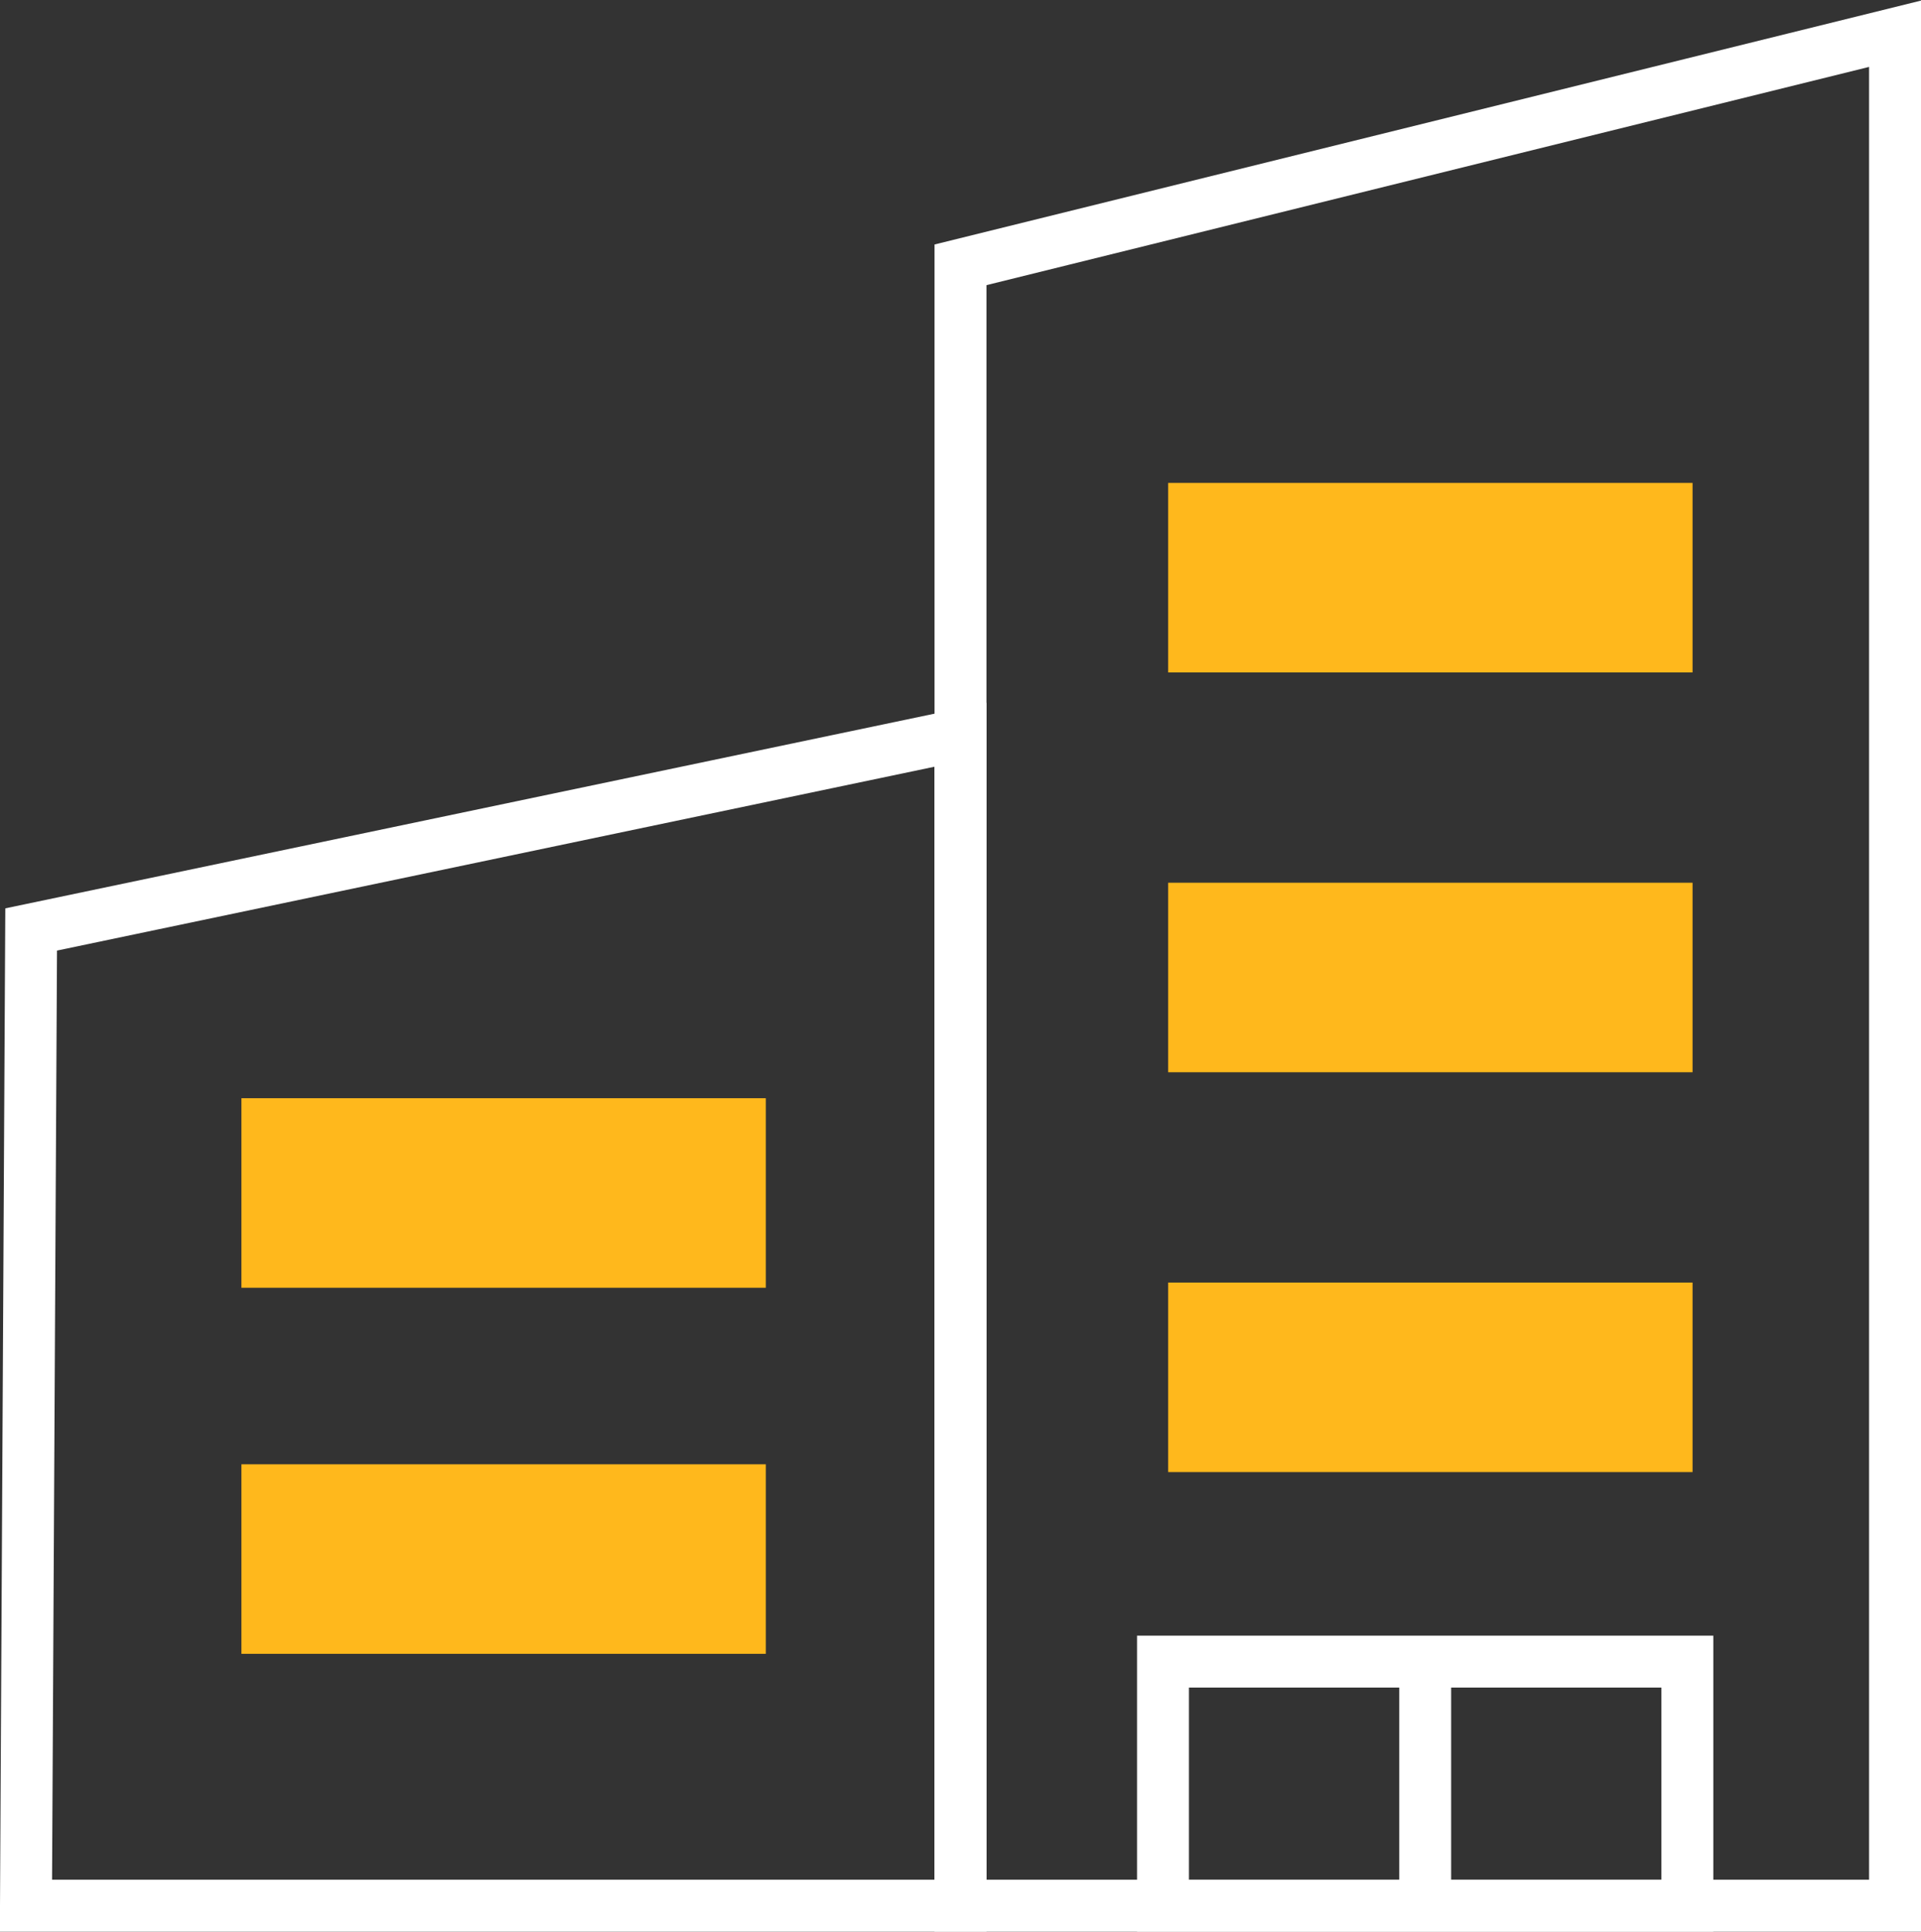
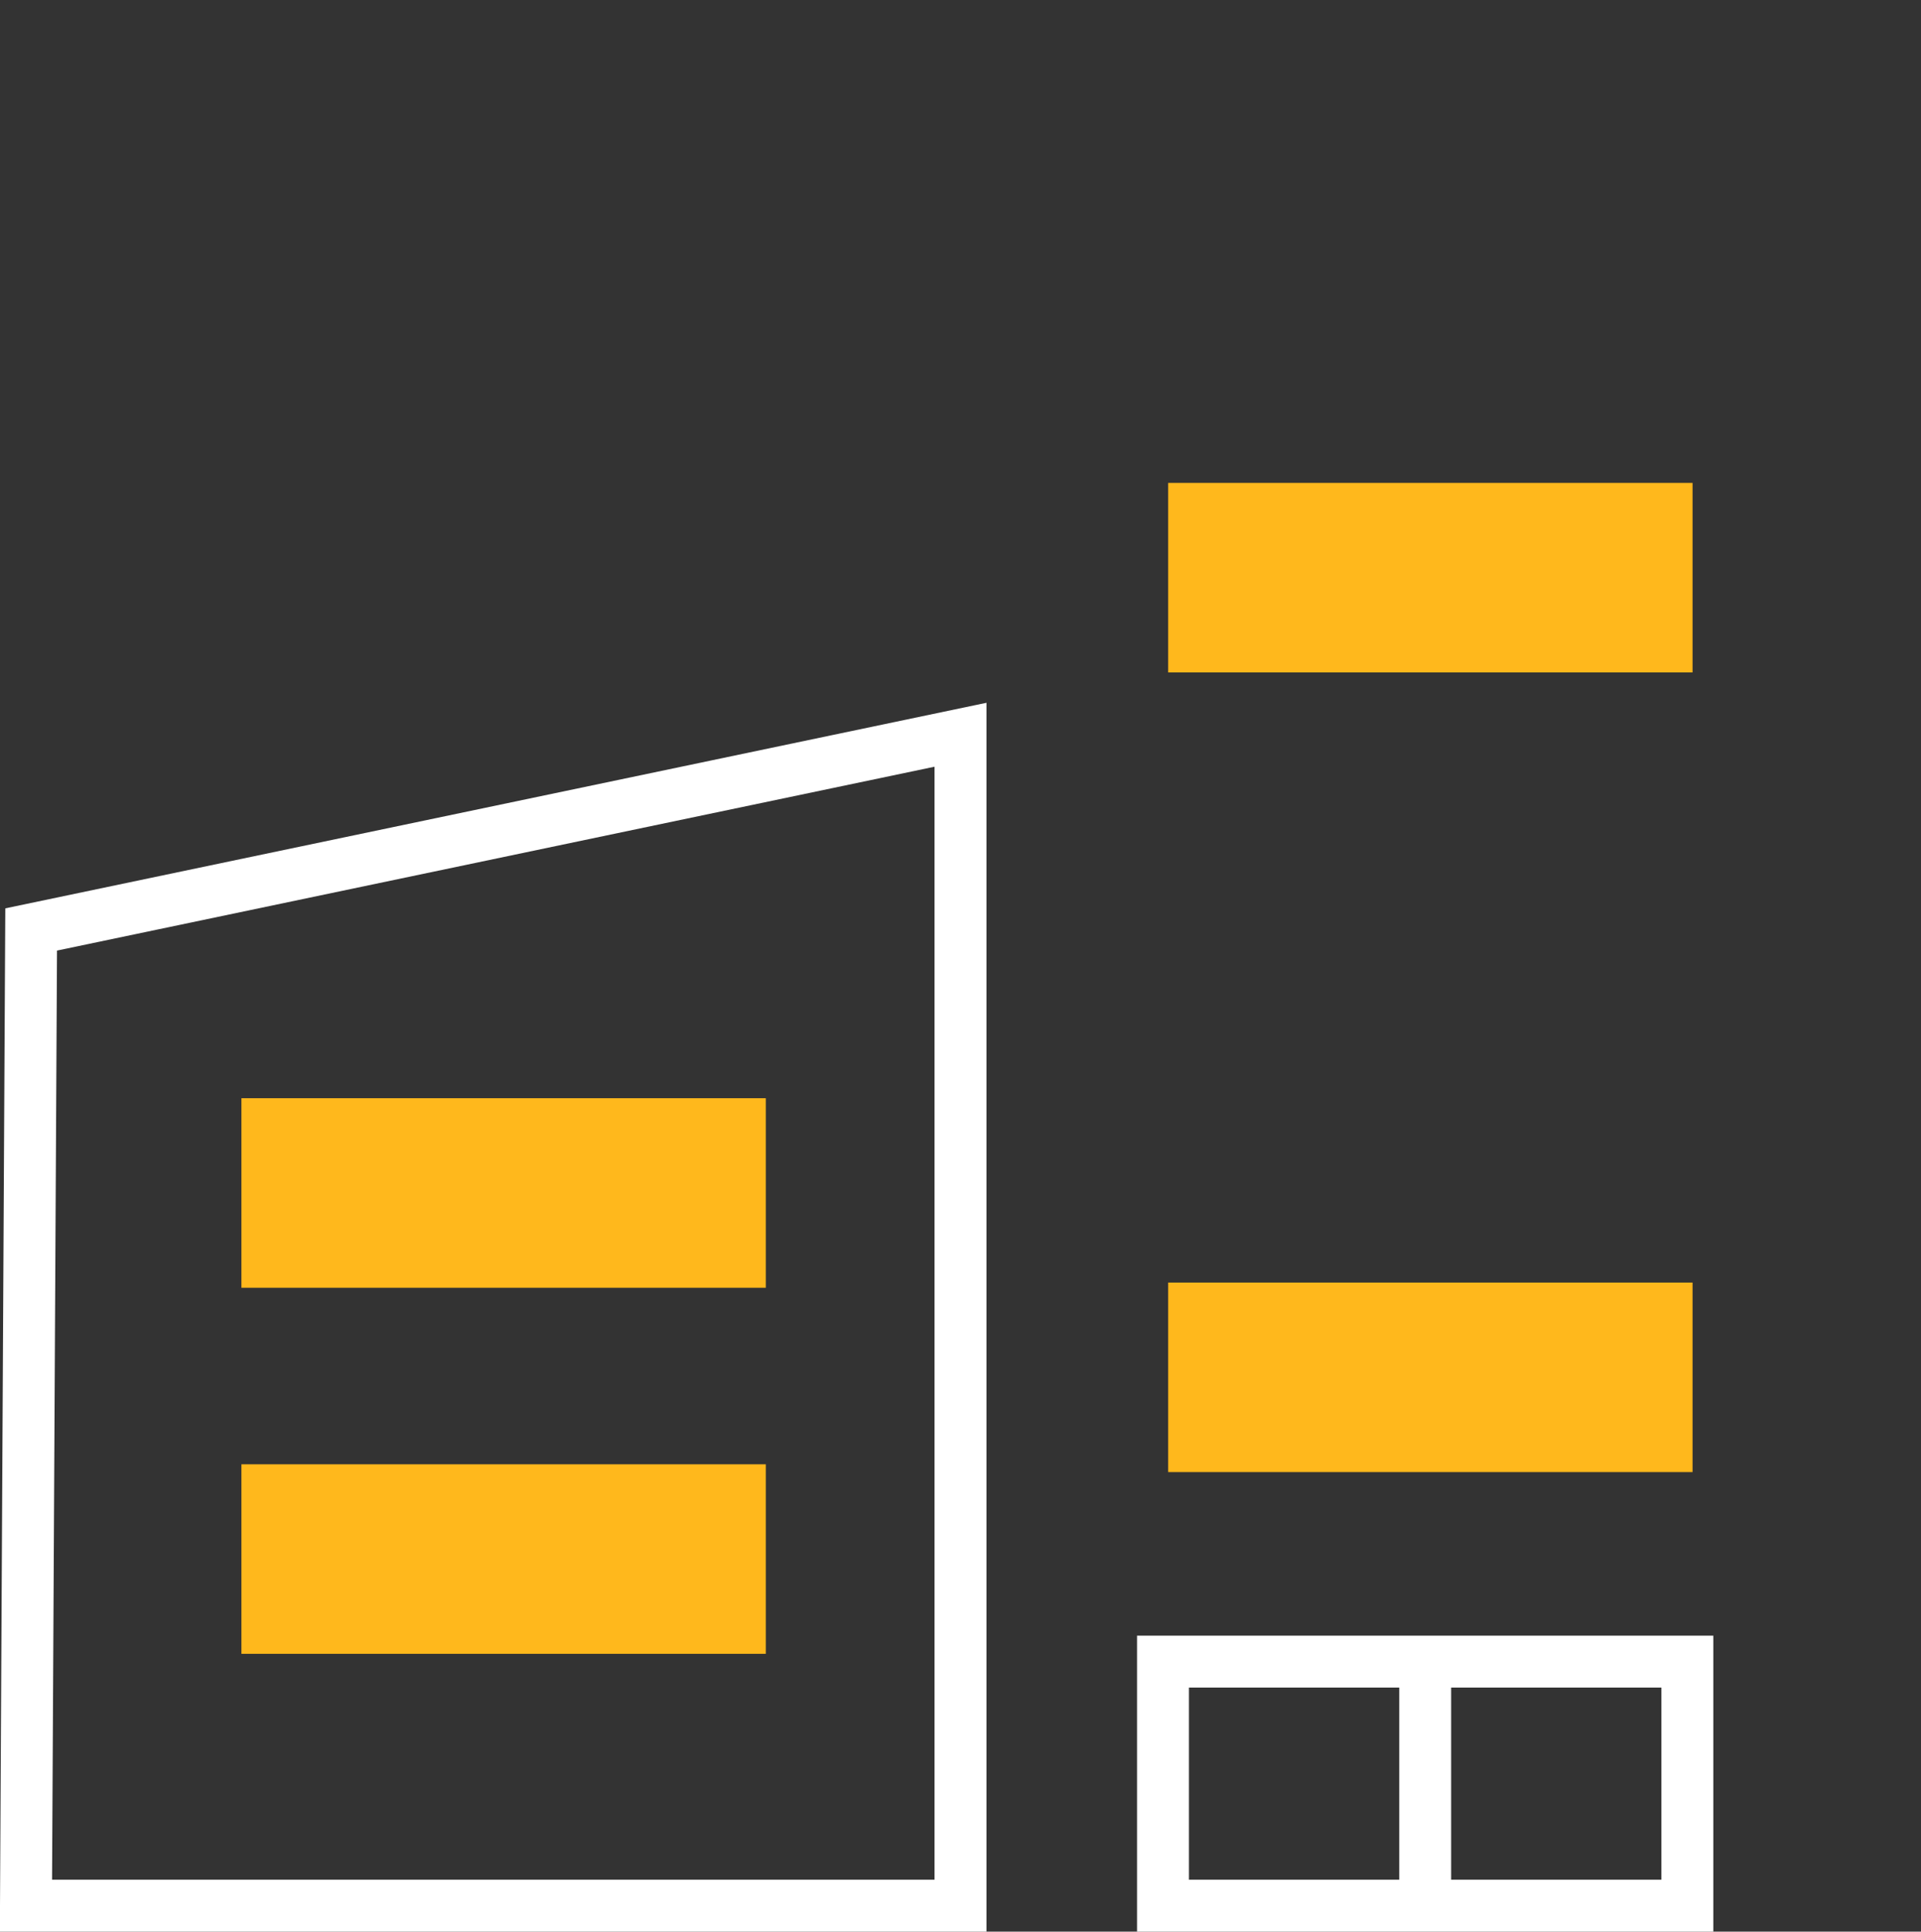
<svg xmlns="http://www.w3.org/2000/svg" version="1.1" id="Layer_1" x="0px" y="0px" viewBox="0 0 74 74.4" style="enable-background:new 0 0 74 74.4;" xml:space="preserve">
  <rect x="0" y="0" width="74" height="74.4" fill="#333333" stroke="none" />
  <style type="text/css"> .st0{fill:none;stroke:#FFFFFF;stroke-width:2;stroke-miterlimit:10;} .st1{fill:#FFB81C;} </style>
  <g id="Layer_2_1_">
    <g id="Layer_1-2">
-       <polygon class="st0" points="73,73.4 37,73.4 37,10.2 73,1.3 " />
      <polygon class="st0" points="37,73.4 1,73.4 1.2,35.8 37,28.3 " />
      <rect x="44.8" y="64" class="st0" width="20.2" height="9.4" />
      <rect x="9.3" y="42.3" class="st1" width="20.2" height="7.3" />
      <rect x="9.3" y="56.4" class="st1" width="20.2" height="7.3" />
-       <rect x="45" y="34" class="st1" width="20.2" height="7.3" />
      <rect x="45" y="18.6" class="st1" width="20.2" height="7.3" />
      <rect x="45" y="49.4" class="st1" width="20.2" height="7.3" />
      <line class="st0" x1="54.9" y1="64" x2="54.9" y2="73.4" />
    </g>
  </g>
</svg>